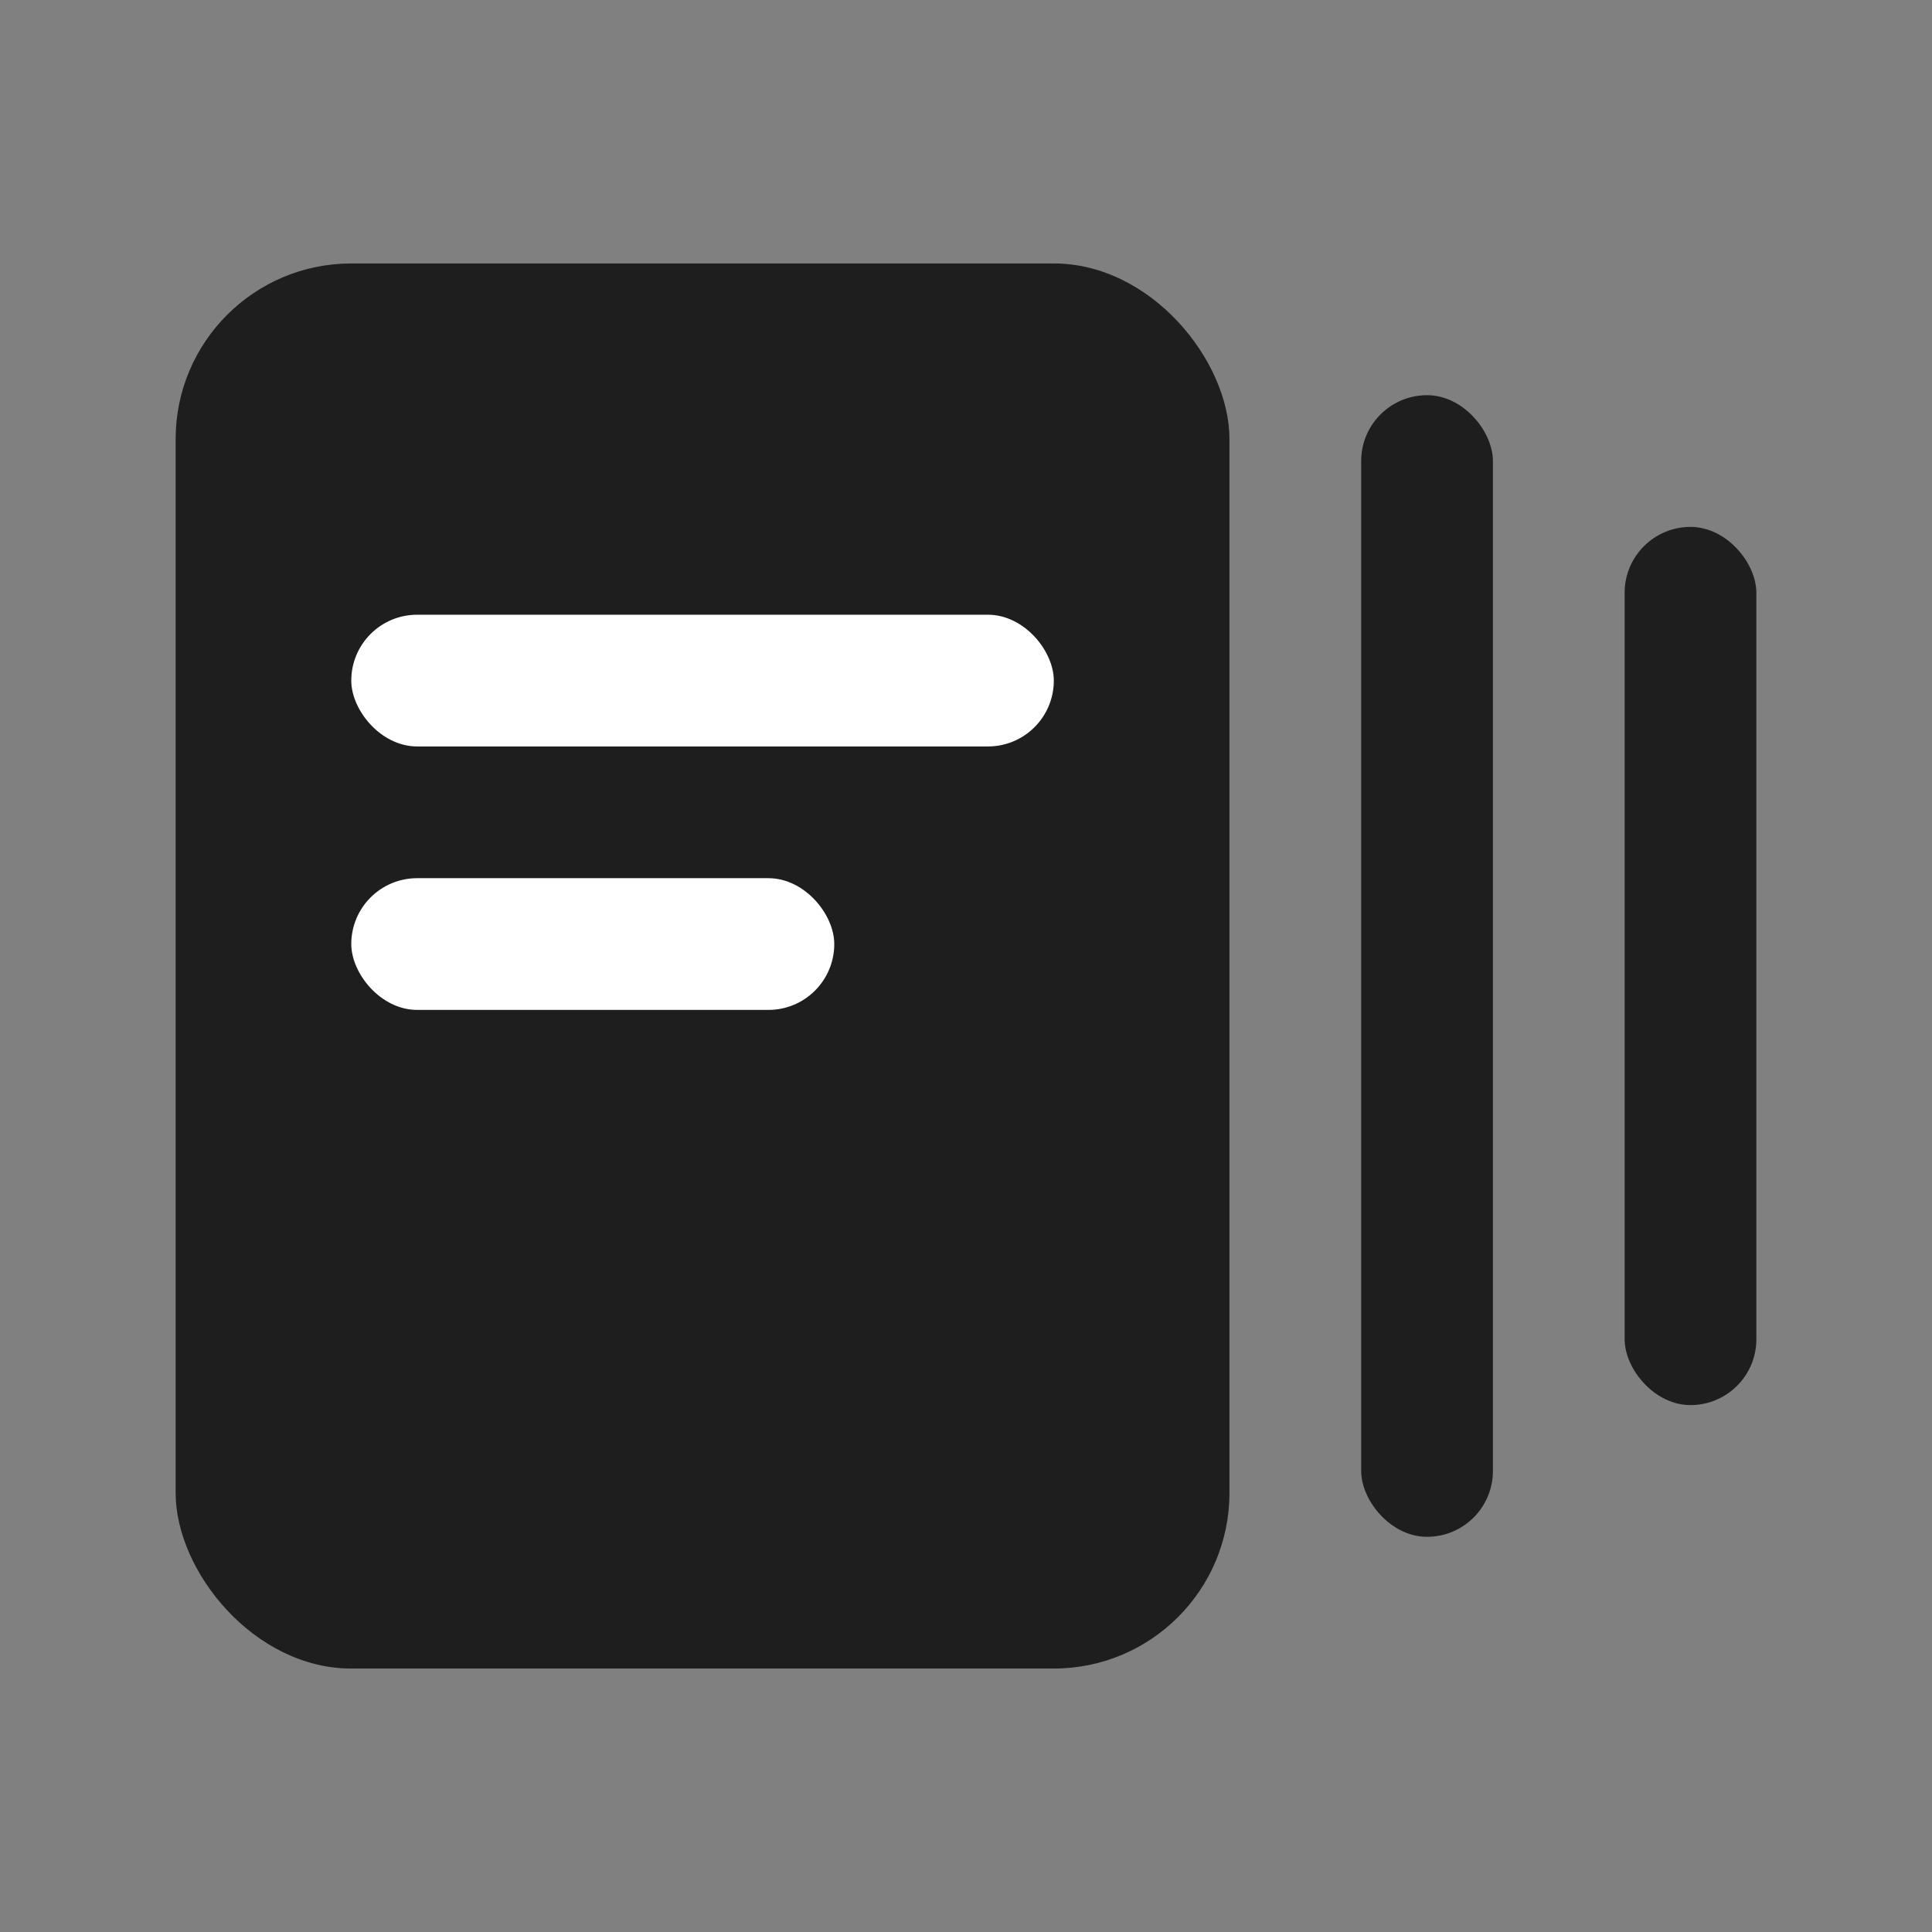
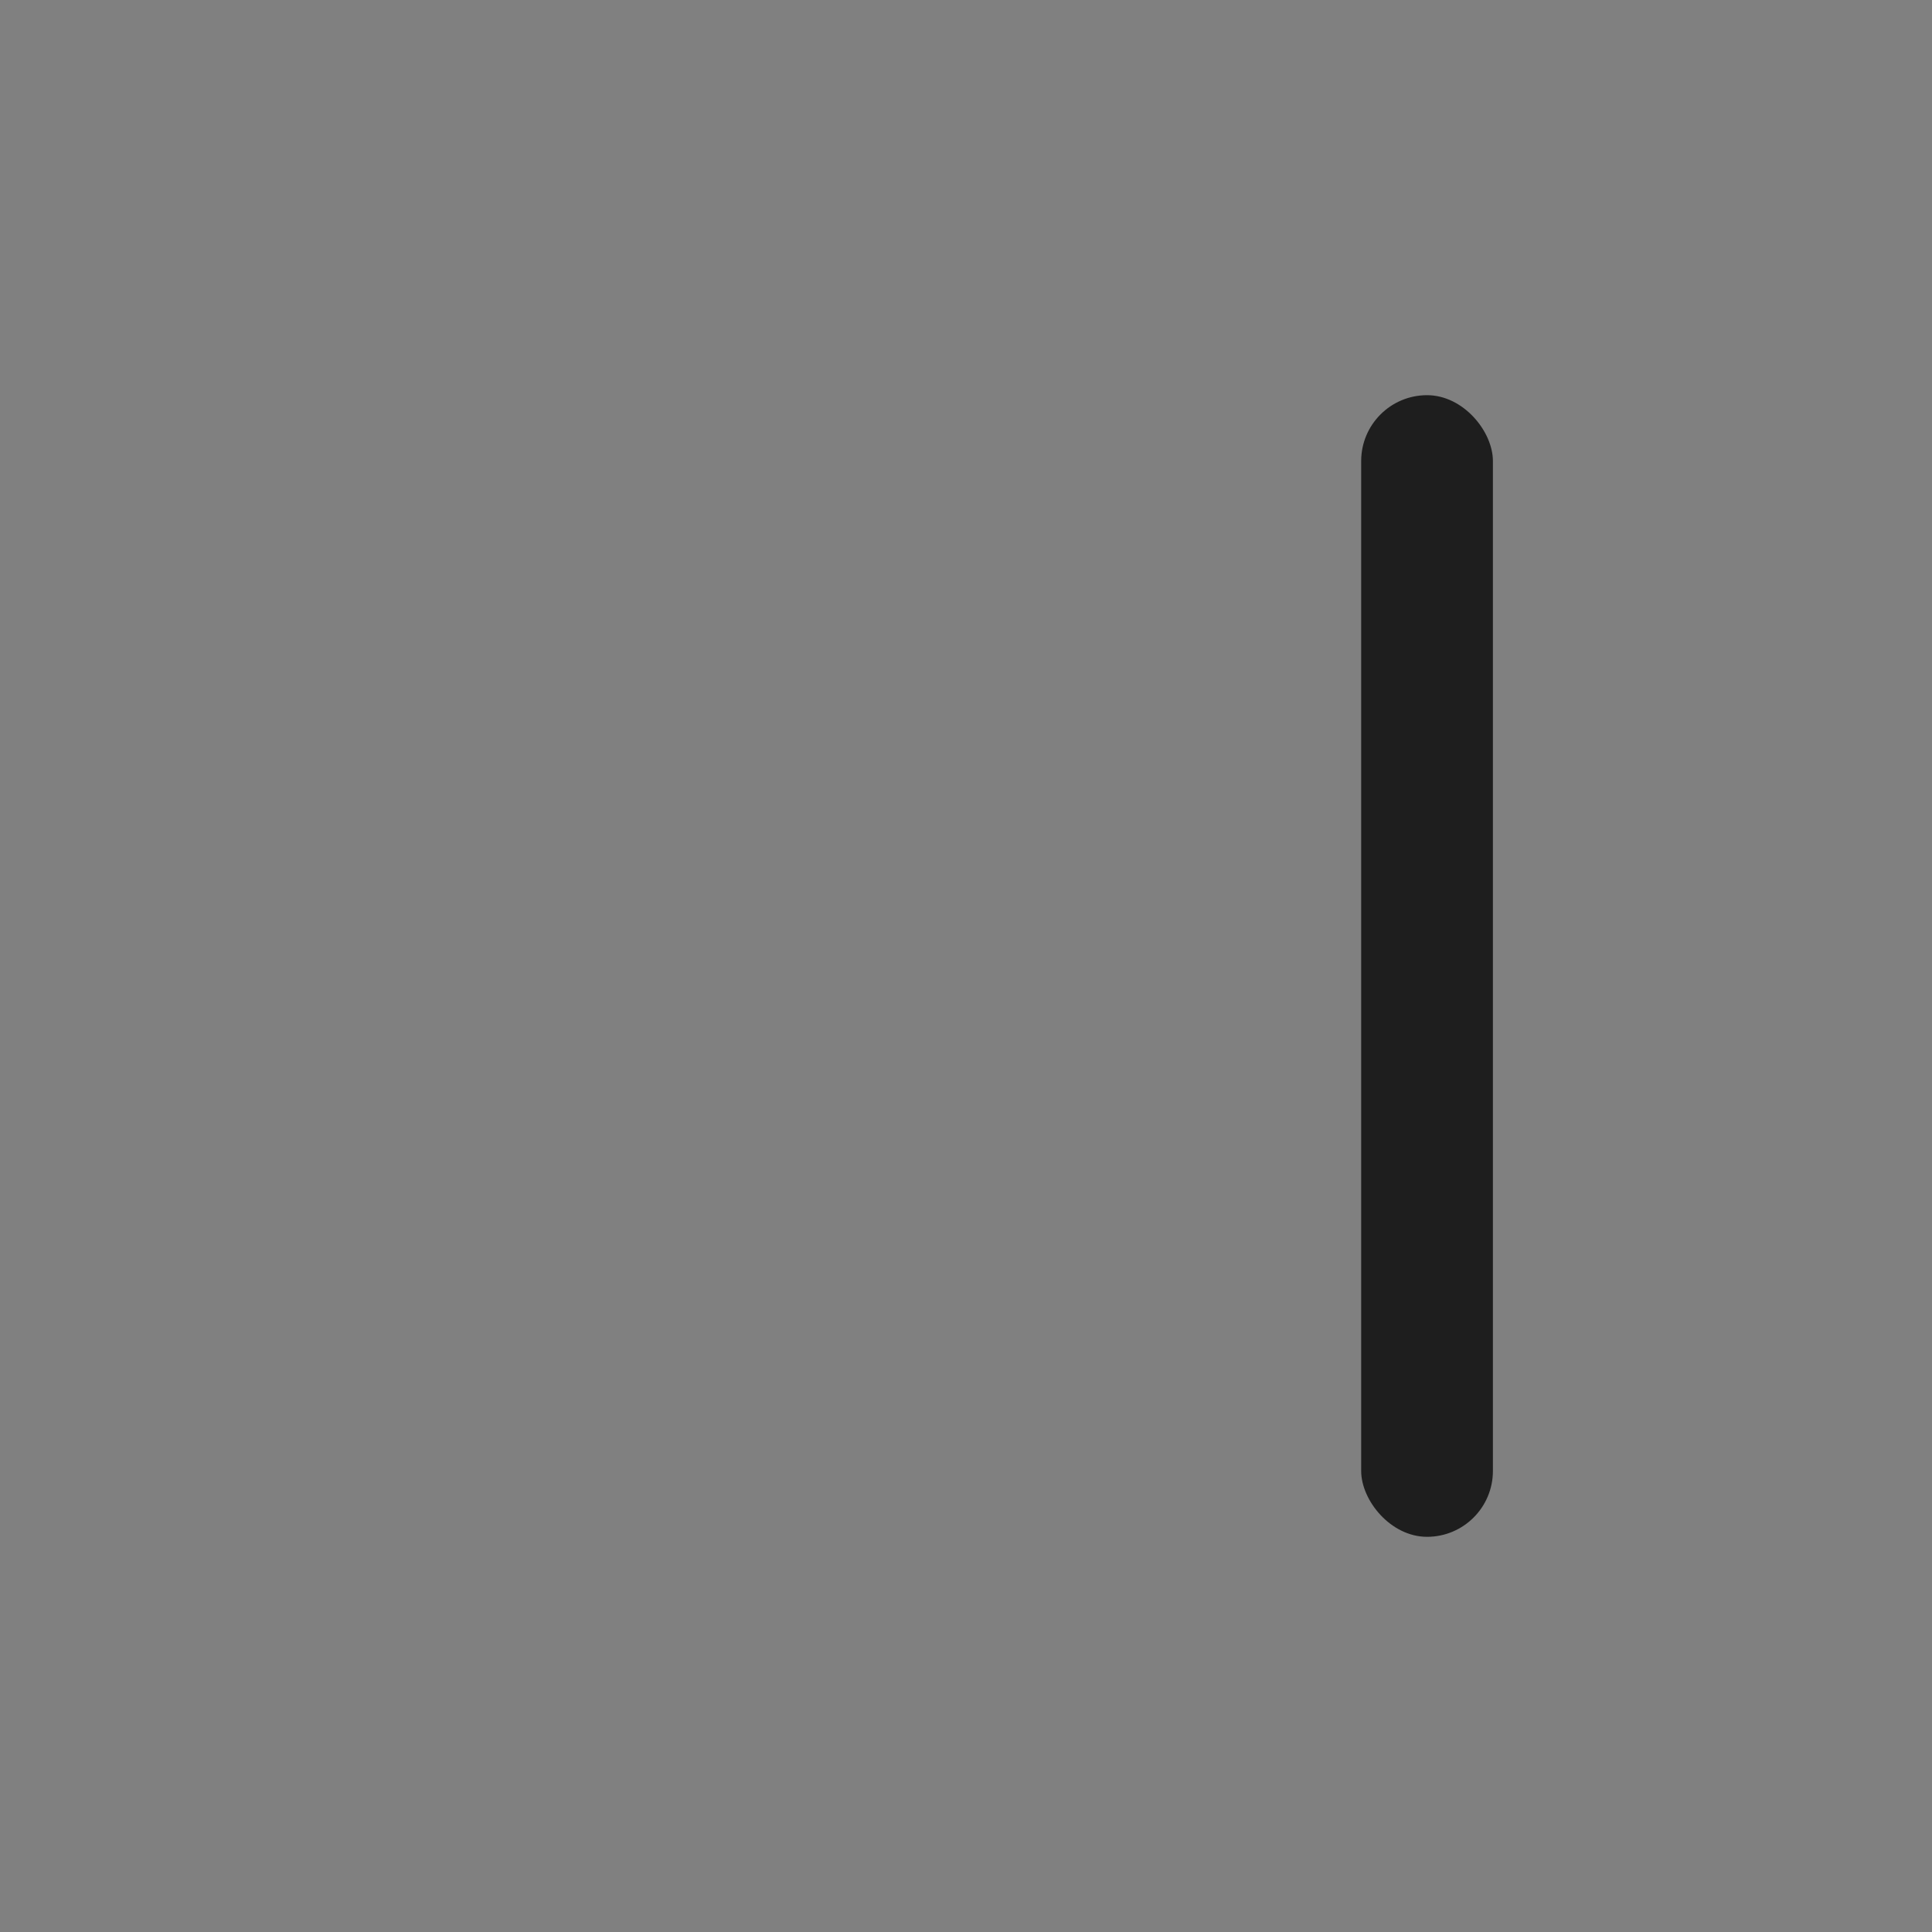
<svg xmlns="http://www.w3.org/2000/svg" width="44" height="44" viewBox="0 0 44 44" fill="none">
  <rect x="0" y="0" width="44" height="44" fill="#808080" stroke="none" />
-   <rect x="37" y="12" width="3" height="20" rx="1.5" fill="#1E1E1E" />
  <rect x="31" y="9" width="3" height="26" rx="1.5" fill="#1E1E1E" />
-   <rect x="4" y="6" width="24" height="32" rx="4" fill="#1E1E1E" />
-   <rect x="8" y="14" width="16" height="3" rx="1.5" fill="white" />
-   <rect x="8" y="20" width="11" height="3" rx="1.5" fill="white" />
</svg>